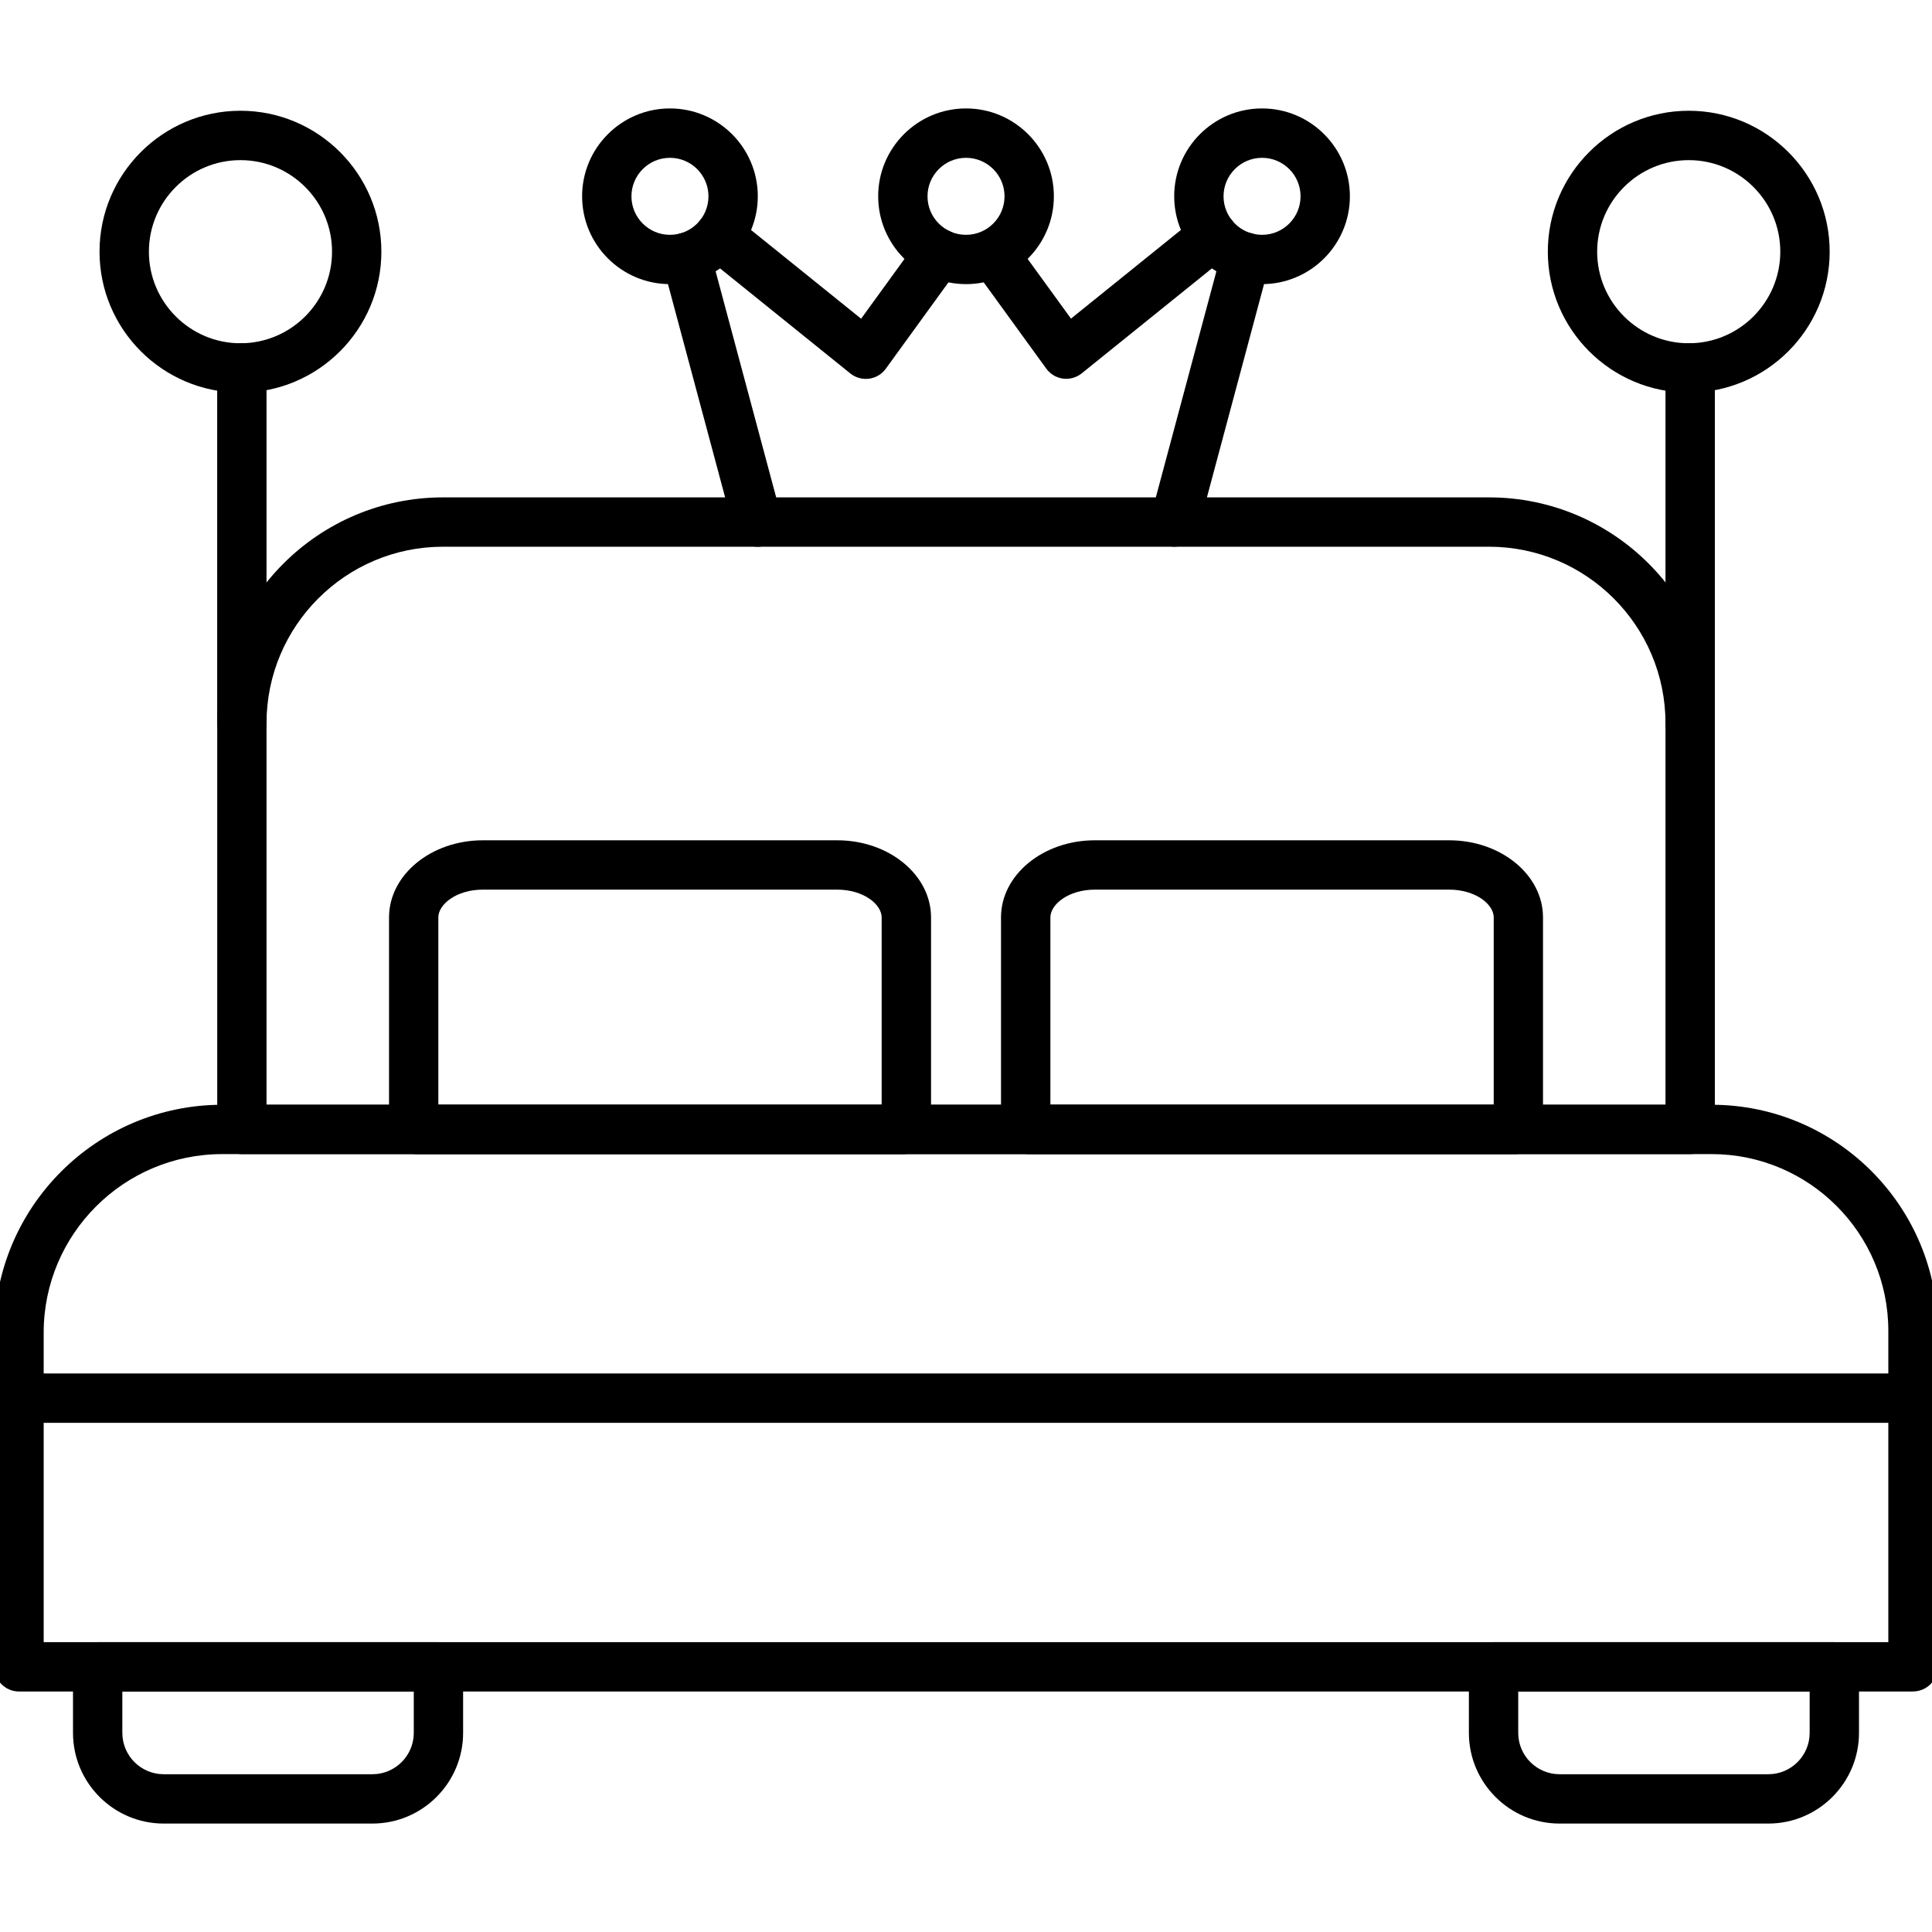
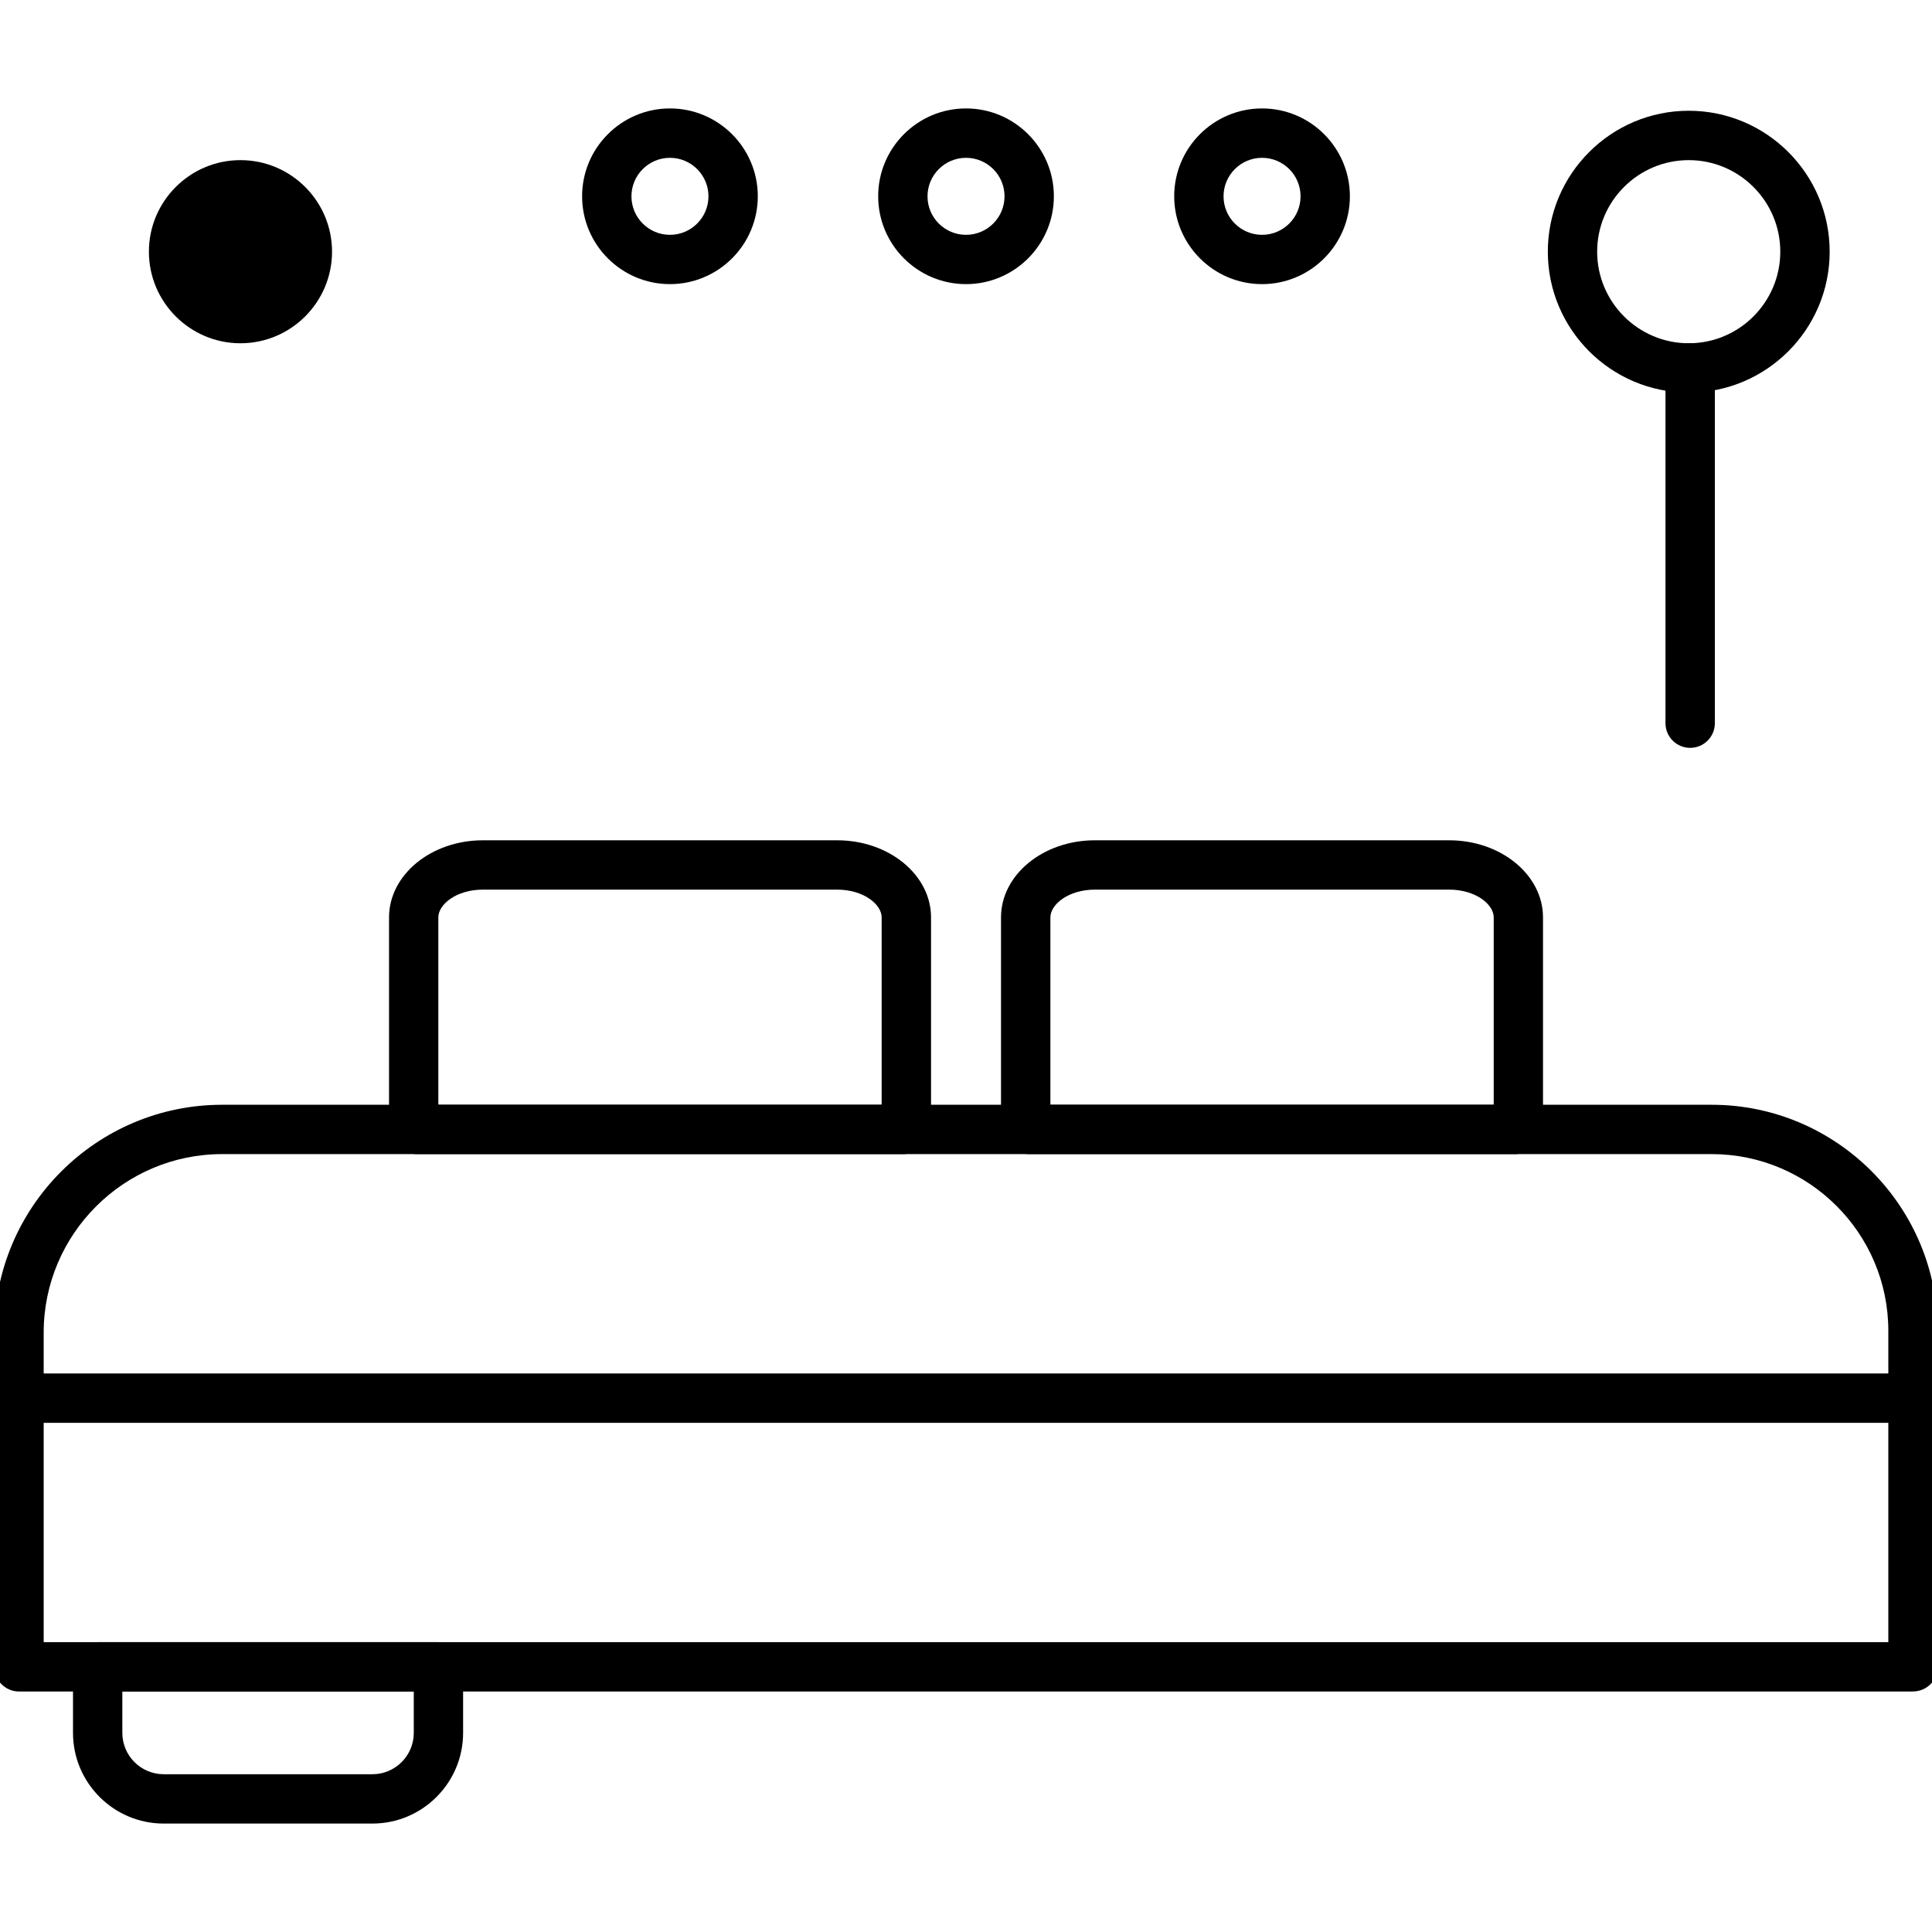
<svg xmlns="http://www.w3.org/2000/svg" clip-rule="evenodd" fill-rule="evenodd" height="43.349mm" image-rendering="optimizeQuality" shape-rendering="geometricPrecision" text-rendering="geometricPrecision" viewBox="0 0 43.349 43.349" width="43.349mm">
  <g id="Layer_x0020_1">
    <g id="_217219888">
      <g>
        <g id="_42544104">
          <path id="_217221760" d="m42.923 37.953h-42.496c-.306 0-.554-.248-.554-.554v-7.499c0-2.819 2.293-5.112 5.112-5.112h33.42c2.796 0 5.071 2.275 5.071 5.071v7.54c0 .306-.248.553-.554.553zm-41.943-1.107h41.389v-6.987c0-2.186-1.778-3.964-3.964-3.964h-33.42c-2.208 0-4.005 1.797-4.005 4.005v6.946z" />
        </g>
        <g id="_42544704">
-           <path id="_217221448" d="m37.923 25.895h-32.496.001-.001c-.147 0-.287-.058-.391-.162-.104-.104-.162-.245-.162-.392v-9.115c0-2.794 2.273-5.066 5.066-5.066l23.471-0c2.794 0 5.066 2.273 5.066 5.066v9.115c0 .306-.248.554-.553.554zm-31.943-1.107h31.389v-8.562c0-2.183-1.776-3.959-3.959-3.959h-23.471c-2.183 0-3.959 1.776-3.959 3.959z" />
-         </g>
+           </g>
        <g id="_42544272">
          <path id="_217221832" d="m8.356 40.916h-4.683c-1.122 0-2.035-.913-2.035-2.035v-1.482c0-.306.248-.553.554-.553h7.646c.306 0 .553.248.553.553v1.482c0 1.122-.913 2.035-2.035 2.035zm-5.611-2.963v.928c0 .512.416.928.928.928h4.683c.512 0 .928-.416.928-.928v-.928z" />
        </g>
        <g id="_42544320">
-           <path id="_217221496" d="m39.676 40.916h-4.683c-1.122 0-2.035-.913-2.035-2.035v-1.482c0-.306.248-.553.553-.553h7.646c.306 0 .554.248.554.553v1.482c-0 1.122-.913 2.035-2.035 2.035zm-5.611-2.963v.928c0 .512.416.928.928.928h4.683c.512 0 .928-.416.928-.928v-.928z" />
-         </g>
+           </g>
        <g>
          <g id="_42542736">
            <path id="_217221928" d="m20.266 25.895h-10.915c-.225 0-.427-.136-.512-.344-.073-.179-.11-.366-.11-.556v-4.411c0-.954.944-1.73 2.105-1.73h7.951c1.161 0 2.105.776 2.105 1.73v4.411c0 .19-.037.377-.11.556-.085.208-.288.344-.512.344zm-10.431-1.107h9.947v-4.204c0-.295-.41-.623-.998-.623h-7.951c-.588 0-.998.328-.998.623z" />
          </g>
          <g id="_42544824">
            <path id="_217221616" d="m33.999 25.895h-10.916c-.225 0-.427-.136-.512-.344-.073-.179-.111-.366-.111-.556v-4.411c0-.954.944-1.73 2.105-1.73h7.951c1.161 0 2.105.776 2.105 1.73v4.411c0 .19-.037.377-.11.556-.085.208-.287.344-.512.344zm-10.431-1.107h9.947v-4.204c0-.295-.41-.623-.998-.623h-7.951c-.588 0-.998.328-.998.623z" />
          </g>
        </g>
        <g id="_42544848">
-           <path id="_217220728" d="m5.426 16.78c-.306 0-.553-.248-.553-.554v-7.971c0-.306.248-.554.553-.554.306 0 .554.248.554.554v7.971c0 .306-.248.554-.554.554z" />
-         </g>
+           </g>
        <g id="_42545424">
-           <path id="_217221352" d="m5.395 8.809c-1.743 0-3.162-1.418-3.162-3.162 0-1.743 1.418-3.162 3.162-3.162 1.743 0 3.162 1.418 3.162 3.162 0 1.743-1.418 3.162-3.162 3.162zm0-5.216c-1.133 0-2.054.922-2.054 2.054 0 1.133.922 2.055 2.054 2.055 1.133 0 2.055-.922 2.055-2.055 0-1.133-.922-2.054-2.055-2.054z" />
+           <path id="_217221352" d="m5.395 8.809zm0-5.216c-1.133 0-2.054.922-2.054 2.054 0 1.133.922 2.055 2.054 2.055 1.133 0 2.055-.922 2.055-2.055 0-1.133-.922-2.054-2.055-2.054z" />
        </g>
        <g>
          <g id="_42545328">
            <path id="_217221304" d="m37.923 16.78c-.306 0-.554-.248-.554-.554v-7.971c0-.306.248-.554.554-.554.306 0 .554.248.554.554v7.971c-0.0.306-.248.554-.554.554z" />
          </g>
          <g id="_42545472">
            <path id="_217221136" d="m37.891 8.809c-1.743 0-3.162-1.418-3.162-3.162 0-1.743 1.418-3.162 3.162-3.162 1.743 0 3.162 1.418 3.162 3.162 0 1.743-1.418 3.162-3.162 3.162zm0-5.216c-1.133 0-2.055.922-2.055 2.054 0 1.133.922 2.055 2.055 2.055s2.054-.922 2.054-2.055c0-1.133-.922-2.054-2.054-2.054z" />
          </g>
        </g>
        <g id="_42544944">
-           <path id="_217220896" d="m26.359 12.267c-.047 0-.096-.006-.144-.019-.295-.079-.471-.383-.391-.678l1.519-5.67-3.072 2.477c-.118.095-.27.138-.42.118-.15-.02-.286-.101-.375-.224l-1.641-2.262.896-.65 1.299 1.79 2.837-2.288c.238-.192.587-.154.778.084.073.091.113.197.121.305.102-.036.215-.043.328-.013.295.079.47.383.391.678l-1.591 5.94c-.066.247-.29.41-.534.41zm-9.368 0c-.244 0-.468-.163-.534-.41l-1.592-5.94c-.079-.295.096-.599.392-.678.112-.03.226-.024.328.013.008-.108.048-.214.121-.305.192-.238.54-.275.778-.083l2.837 2.287 1.299-1.79c.179-.248.526-.303.773-.123.247.179.303.526.123.773l-1.641 2.262c-.089.123-.225.204-.375.224-.151.02-.302-.023-.421-.118l-3.072-2.477 1.519 5.67c.079.295-.096.599-.392.678-.048.013-.096.019-.143.019z" />
-         </g>
+           </g>
        <g id="_42544968">
          <path id="_217220584" d="m15.032 6.375c-1.087 0-1.971-.884-1.971-1.971s.884-1.971 1.971-1.971c1.087 0 1.971.884 1.971 1.971s-.884 1.971-1.971 1.971zm0-2.834c-.476 0-.864.387-.864.864s.387.864.864.864c.476 0 .864-.387.864-.864s-.388-.864-.864-.864z" />
        </g>
        <g id="_42545088">
          <path id="_217220176" d="m21.675 6.375c-1.087 0-1.971-.884-1.971-1.971s.884-1.971 1.971-1.971c1.087 0 1.971.884 1.971 1.971s-.884 1.971-1.971 1.971zm0-2.834c-.476 0-.864.387-.864.864s.387.864.864.864c.476 0 .864-.387.864-.864s-.387-.864-.864-.864z" />
        </g>
        <g id="_42545208">
          <path id="_217220008" d="m28.317 6.375c-1.087 0-1.971-.884-1.971-1.971s.884-1.971 1.971-1.971c1.087 0 1.971.884 1.971 1.971s-.884 1.971-1.971 1.971zm0-2.834c-.476 0-.864.387-.864.864s.388.864.864.864.864-.387.864-.864-.387-.864-.864-.864z" />
        </g>
        <g id="_42545880">
          <path id="_217220224" d="m42.923 31.924h-42.496c-.306 0-.554-.248-.554-.554 0-.306.248-.553.554-.553h42.496c.306 0 .554.248.554.553 0 .306-.248.554-.554.554z" />
        </g>
      </g>
    </g>
  </g>
</svg>